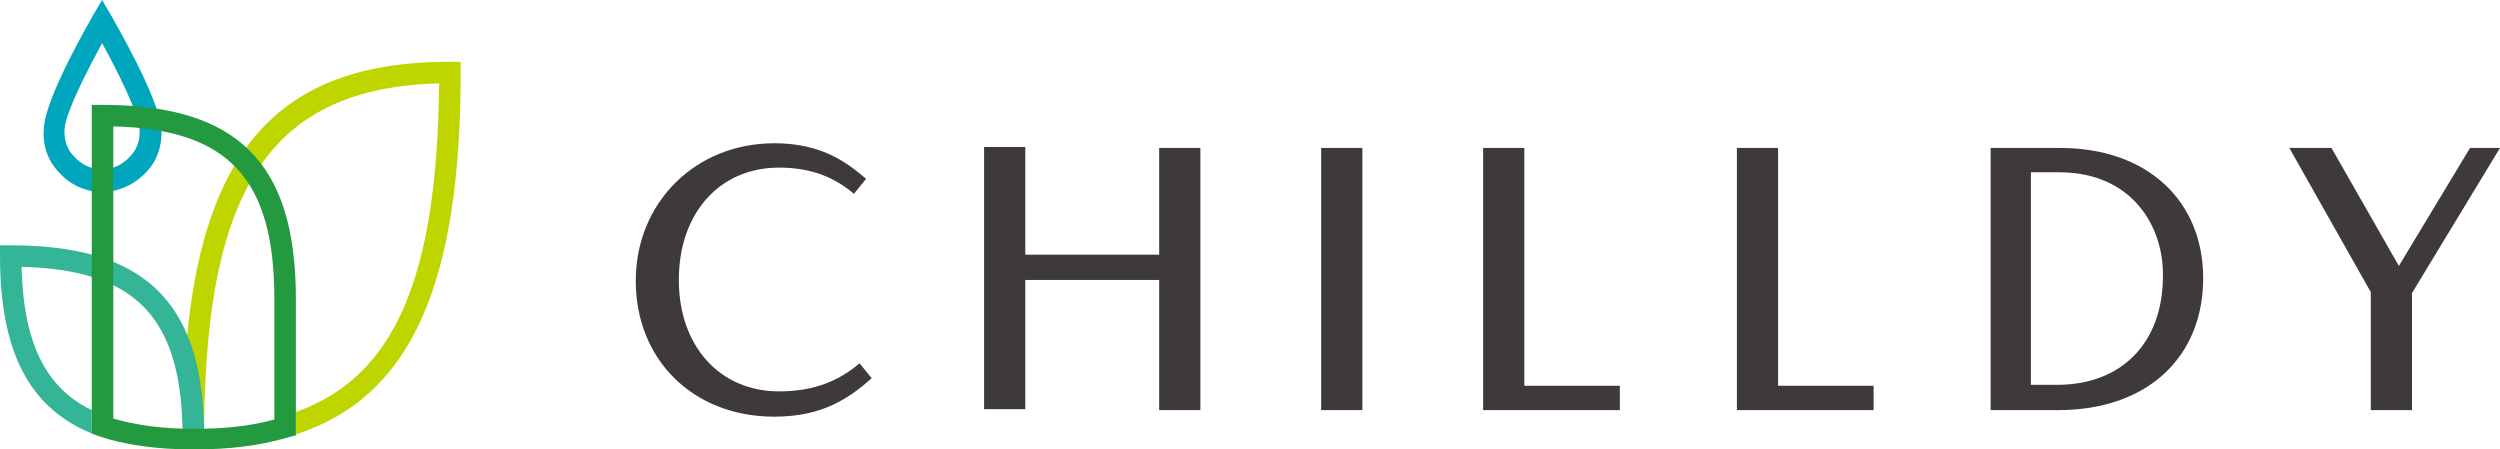
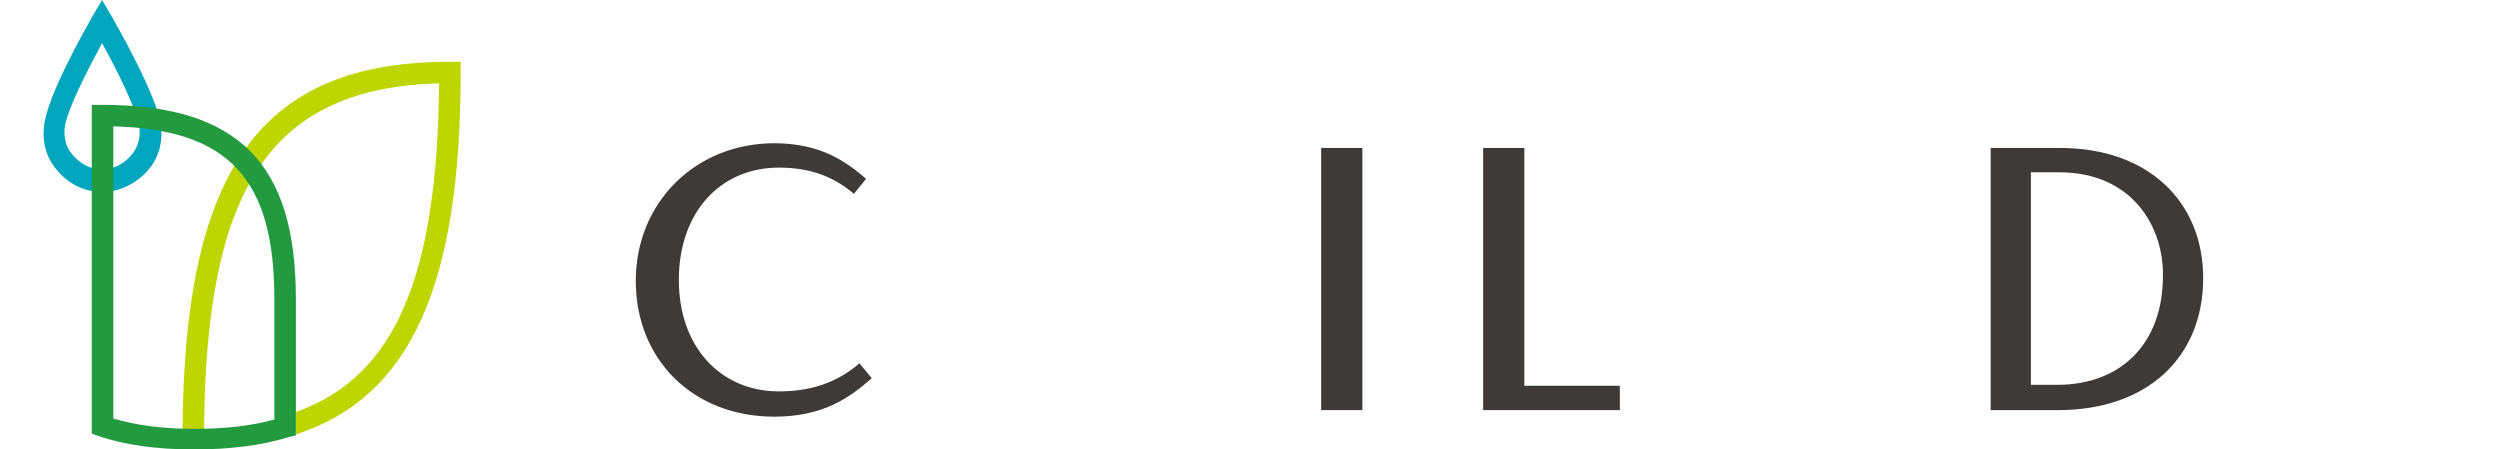
<svg xmlns="http://www.w3.org/2000/svg" version="1.1" id="レイヤー_1" x="0px" y="0px" viewBox="0 0 267 48" style="enable-background:new 0 0 267 48;" xml:space="preserve">
  <style type="text/css">
	.st0{fill:#3E3A39;}
	.st1{fill:#00A6BD;}
	.st2{fill:#BFD500;}
	.st3{fill:#35B597;}
	.st4{fill:#239A40;}
</style>
  <g>
    <g>
-       <path class="st0" d="M123.8,43.8V29.9h-14.3v13.8h-4.4v-28h4.4v11.5h14.3V15.8h4.4v28H123.8z" />
      <path class="st0" d="M141.1,43.8v-28h4.4v28H141.1z" />
-       <path class="st0" d="M158.4,43.8v-28h4.4v25.4H173v2.6H158.4z" />
-       <path class="st0" d="M185.5,43.8v-28h4.4v25.4h10.2v2.6H185.5z" />
+       <path class="st0" d="M158.4,43.8v-28h4.4v25.4H173v2.6z" />
      <path class="st0" d="M91.2,20.7c-1.9-1.6-4.3-2.8-8-2.8c-6.3,0-10.7,4.8-10.7,12c0,7.1,4.4,11.9,10.7,11.9c4,0,6.6-1.3,8.6-3    l1.3,1.6c-2.4,2.1-5.2,4.1-10.4,4.1c-8.7,0-14.8-6.1-14.8-14.5c0-8.4,6.4-14.7,14.8-14.7c5,0,7.7,2,9.8,3.8L91.2,20.7z" />
      <path class="st0" d="M219.8,43.8h-7.2v-28h7.4c9.5,0,15.3,5.8,15.3,13.9C235.3,38.1,229.4,43.8,219.8,43.8z M219.9,18.4h-3v22.7    h2.8c6.9,0,11.3-4.5,11.3-11.6C231.1,24.3,227.8,18.4,219.9,18.4z" />
-       <path class="st0" d="M257.6,31.3v12.5h-4.4V31.2l-8.7-15.4h4.5l7.2,12.6l7.6-12.6h3.2L257.6,31.3z" />
    </g>
    <g>
      <g>
        <path class="st1" d="M10.9,20.5c-1.8,0-3.5-0.8-4.7-2.2C5,17,4.5,15.3,4.7,13.5C5,10.2,9.4,2.6,9.9,1.7l1-1.7l1,1.7     c0.5,0.9,4.9,8.5,5.3,11.8c0.2,1.8-0.3,3.5-1.5,4.8C14.4,19.7,12.7,20.5,10.9,20.5z M10.9,4.6c-1.5,2.8-3.8,7.2-4,9.1     c-0.1,1.1,0.2,2.2,1,3c0.8,0.9,1.9,1.4,3,1.4c1.1,0,2.2-0.5,3-1.4c0.8-0.8,1.1-1.9,1-3C14.7,11.9,12.5,7.5,10.9,4.6z" />
      </g>
      <g>
        <path class="st2" d="M48,6.6c-20,0-28.3,11.3-28.5,39.1V46h2.3v-0.3C22,19.8,29.1,9.4,46.9,8.9c-0.2,20.5-4.6,31.3-15.3,35.1v2.4     c12.3-4,17.6-16,17.6-38.7V6.6H48z" />
-         <path class="st3" d="M1.1,26.2H0v1.1c0,10.1,3,16.2,9.8,19v-2.5c-5-2.4-7.3-7.3-7.5-15.3c12,0.3,16.9,5.2,17.2,17.2V46h2.3v-0.3     C21.5,32,15.2,26.2,1.1,26.2z" />
        <g>
          <g>
            <path class="st4" d="M20.7,48c-4.1,0-7.4-0.5-10.1-1.4l-0.8-0.3l0-35.1h1.1c14.5,0,20.7,6.2,20.7,20.7v14.6l-0.8,0.2       C27.8,47.6,24.5,48,20.7,48z M12.1,44.7c2.4,0.7,5.2,1.1,8.6,1.1c3.3,0,6.1-0.3,8.6-1V31.9c0-12.8-4.9-18.1-17.2-18.4       L12.1,44.7z" />
          </g>
        </g>
      </g>
    </g>
  </g>
</svg>